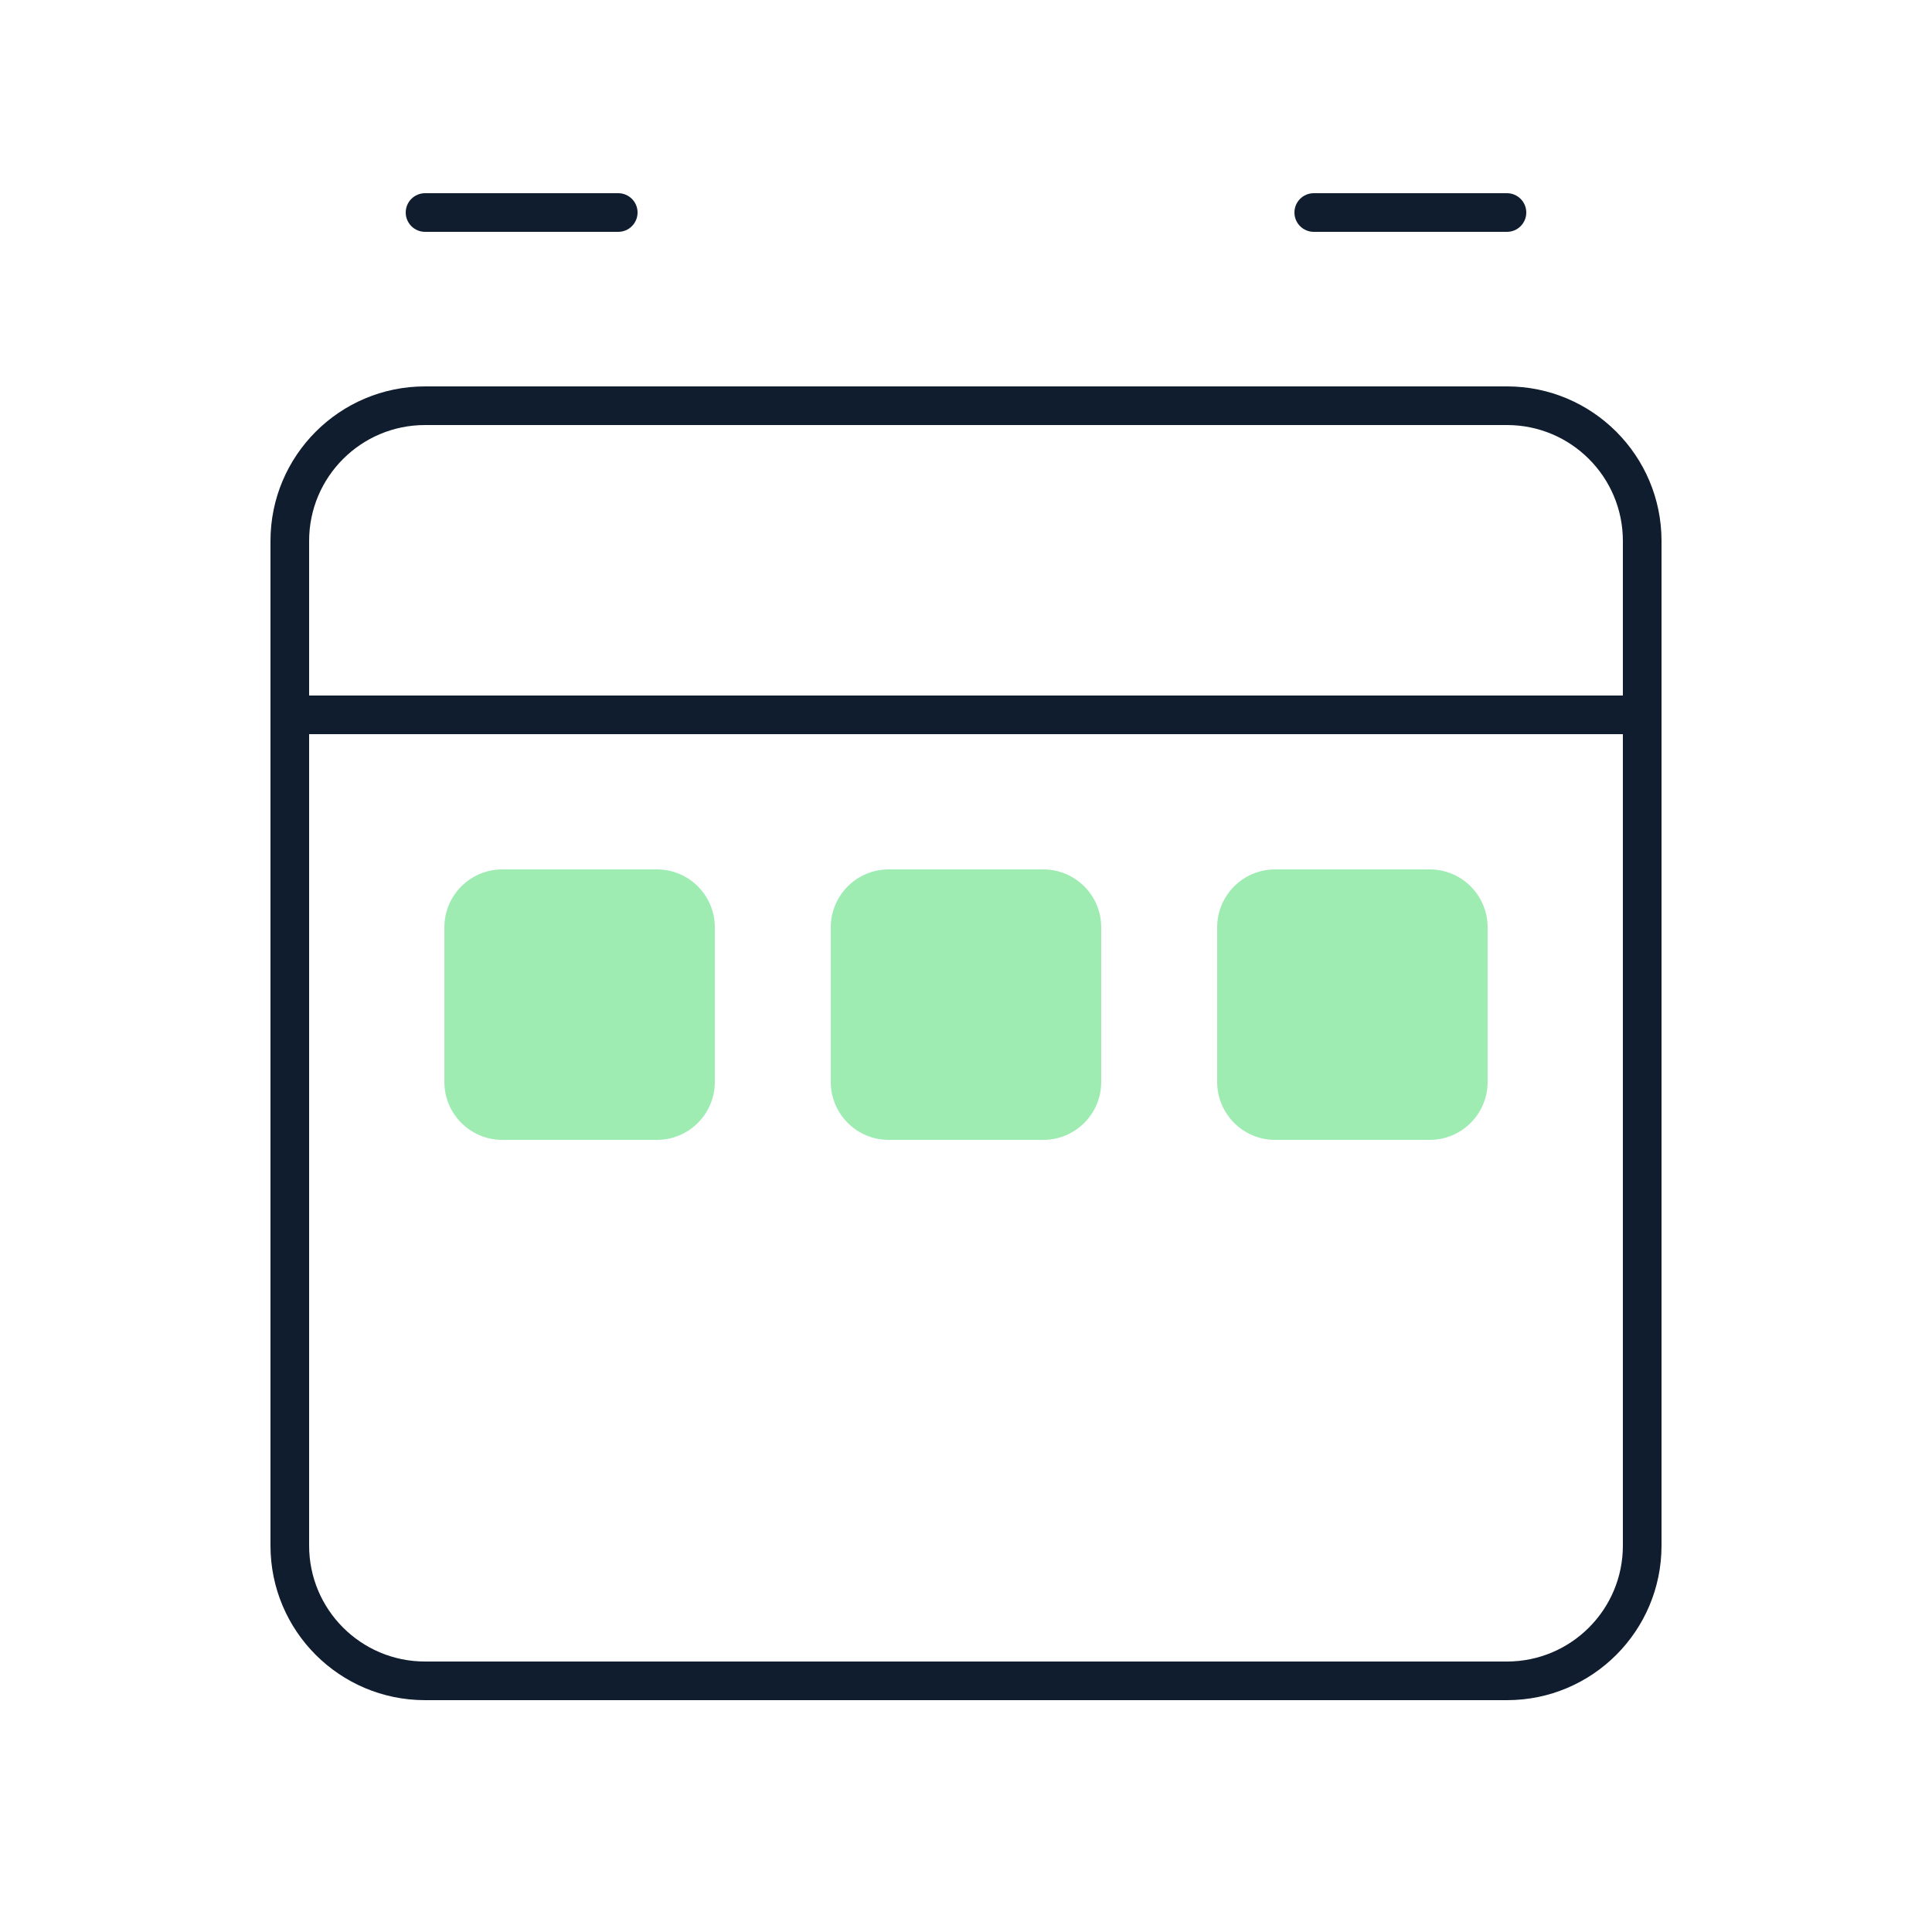
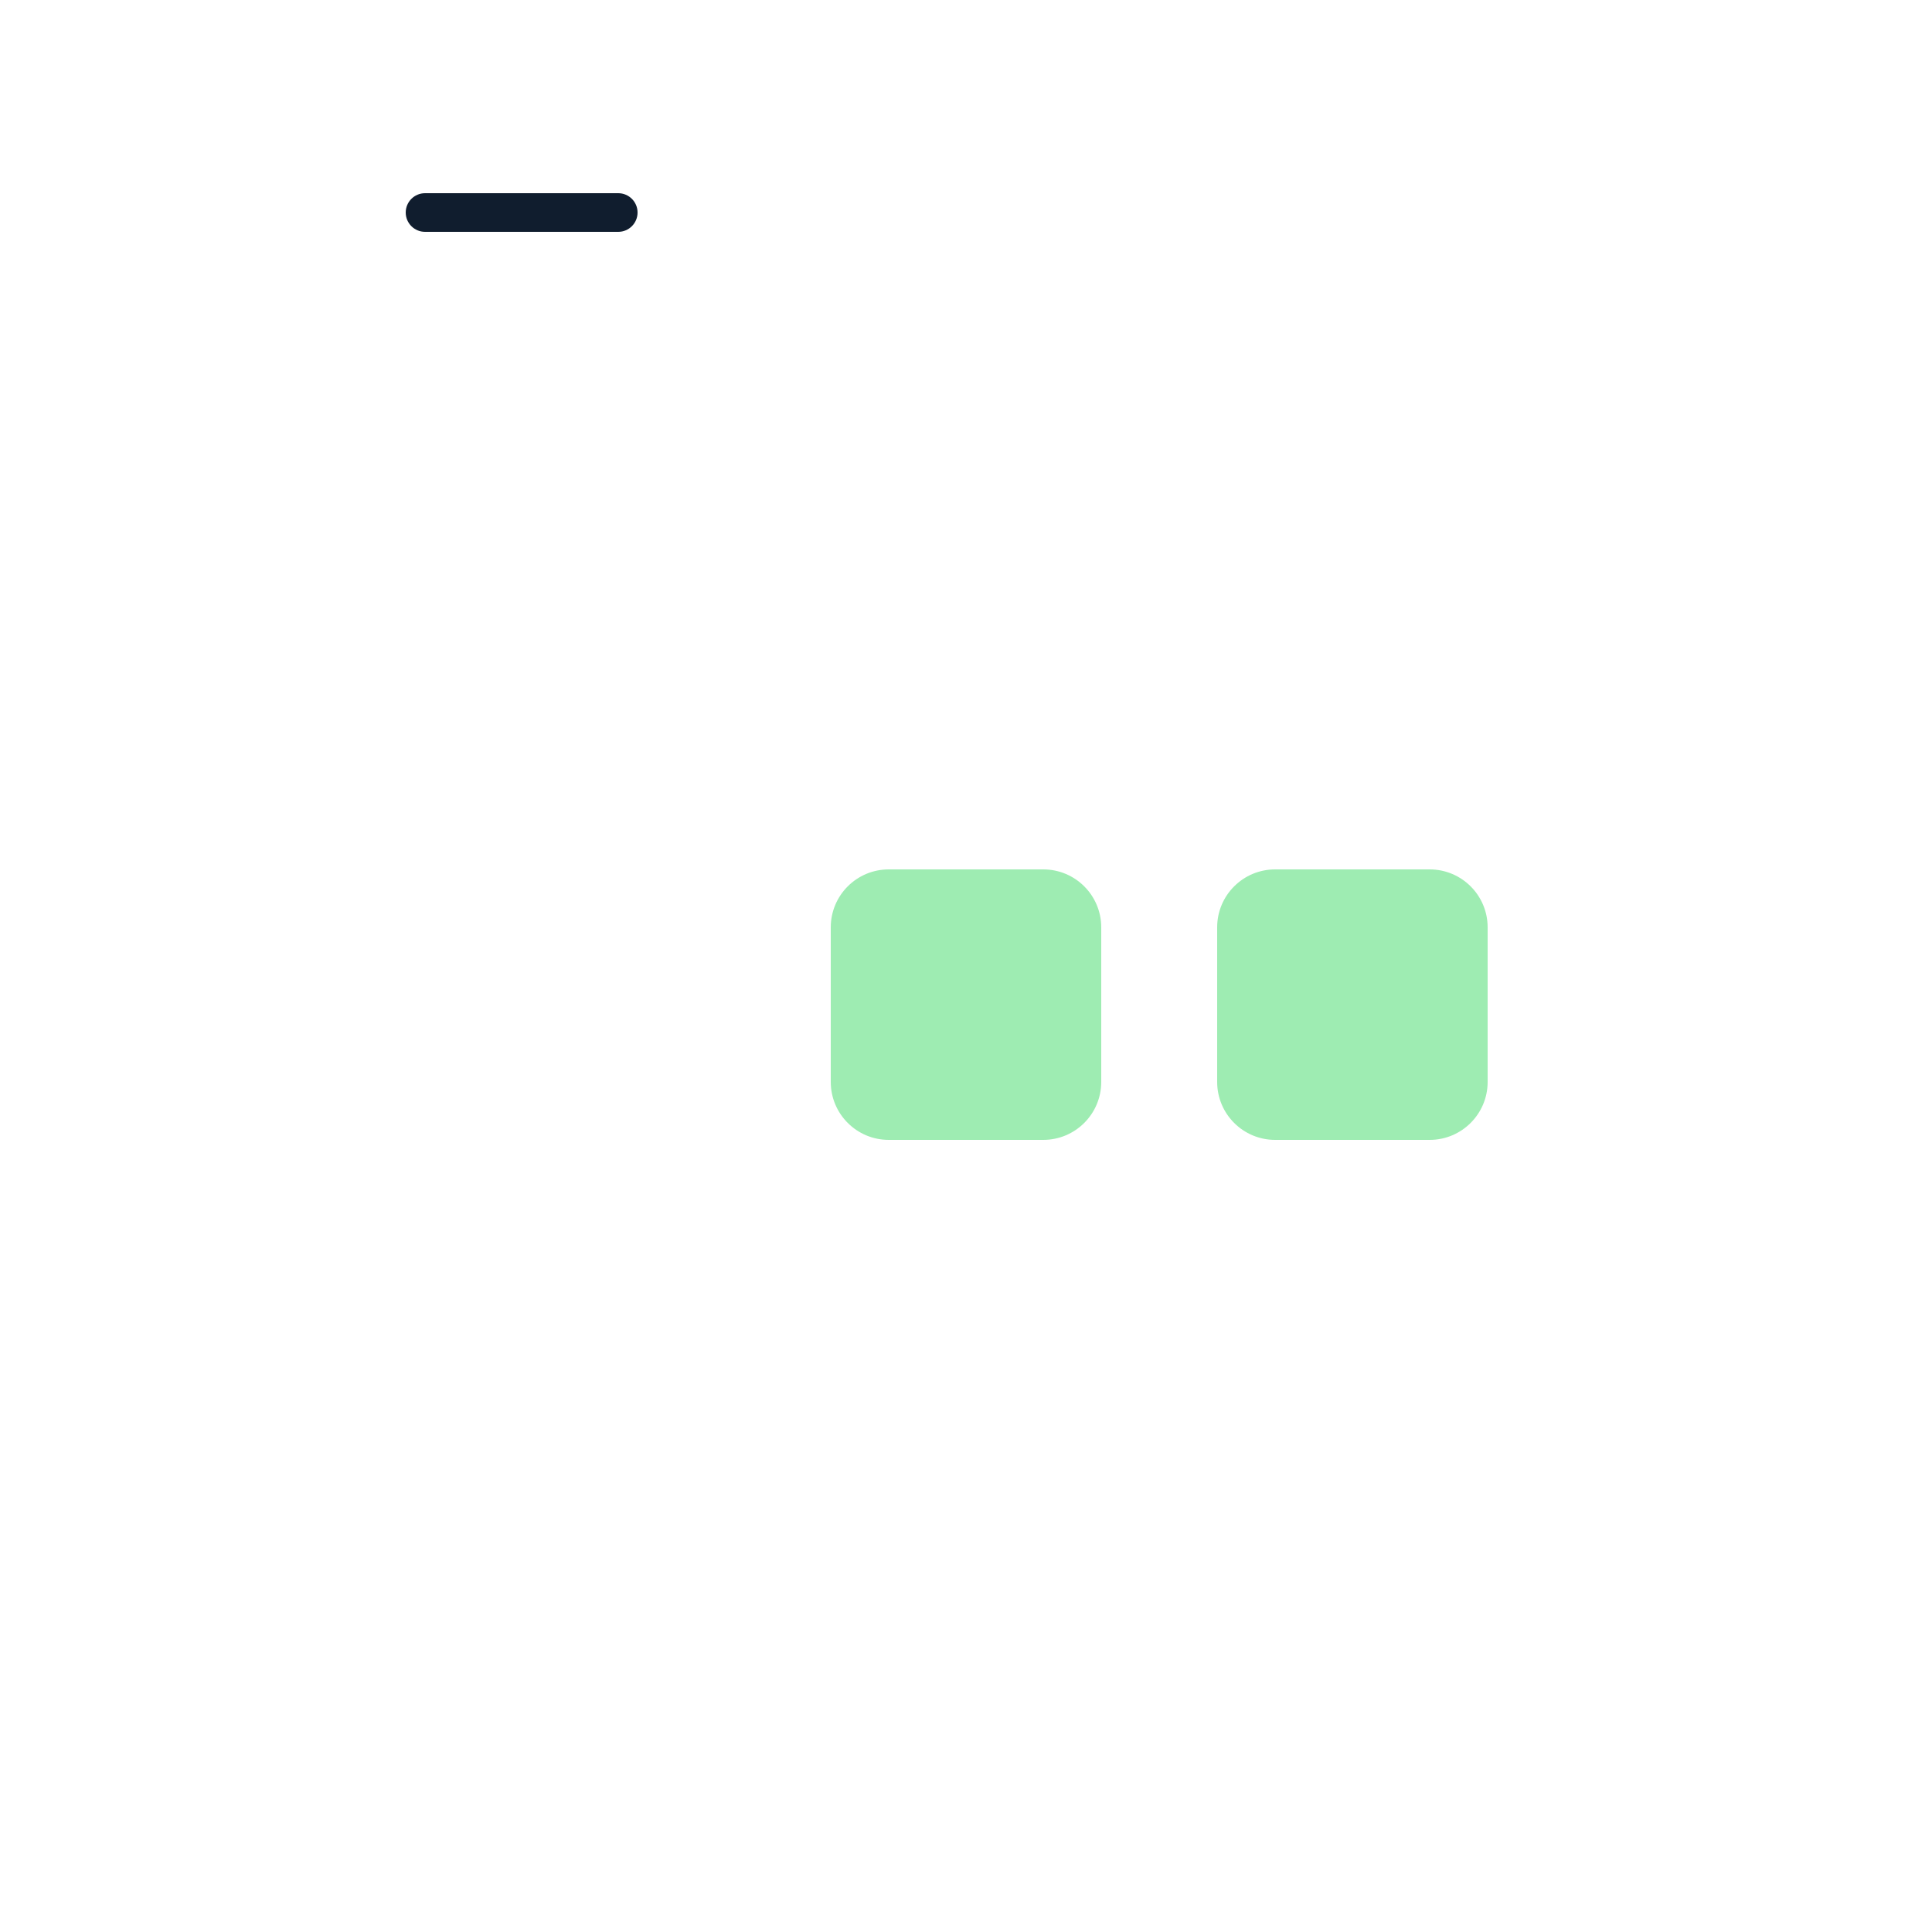
<svg xmlns="http://www.w3.org/2000/svg" width="100" height="100" viewBox="0 0 100 100" fill="none">
-   <path d="M23 48C23 46.343 24.343 45 26 45H34C35.657 45 37 46.343 37 48V56C37 57.657 35.657 59 34 59H26C24.343 59 23 57.657 23 56V48Z" fill="#9EECB2" />
  <path d="M46 45C44.343 45 43 46.343 43 48V56C43 57.657 44.343 59 46 59H54C55.657 59 57 57.657 57 56V48C57 46.343 55.657 45 54 45H46Z" fill="#9EECB2" />
  <path d="M66 45C64.343 45 63 46.343 63 48V56C63 57.657 64.343 59 66 59H74C75.657 59 77 57.657 77 56V48C77 46.343 75.657 45 74 45H66Z" fill="#9EECB2" />
  <path d="M33 11C33 11.552 32.552 12 32 12H22C21.448 12 21 11.552 21 11C21 10.448 21.448 10 22 10H32C32.552 10 33 10.448 33 11Z" fill="#101D2E" />
-   <path fill-rule="evenodd" clip-rule="evenodd" d="M22 20C17.582 20 14 23.582 14 28V80C14 84.418 17.582 88 22 88H78C82.418 88 86 84.418 86 80V28C86 23.582 82.418 20 78 20H22ZM84 36V28C84 24.686 81.314 22 78 22H22C18.686 22 16 24.686 16 28V36H84ZM16 38H84V80C84 83.314 81.314 86 78 86H22C18.686 86 16 83.314 16 80V38Z" fill="#101D2E" />
-   <path d="M79 11C79 11.552 78.552 12 78 12H68C67.448 12 67 11.552 67 11C67 10.448 67.448 10 68 10H78C78.552 10 79 10.448 79 11Z" fill="#101D2E" />
</svg>